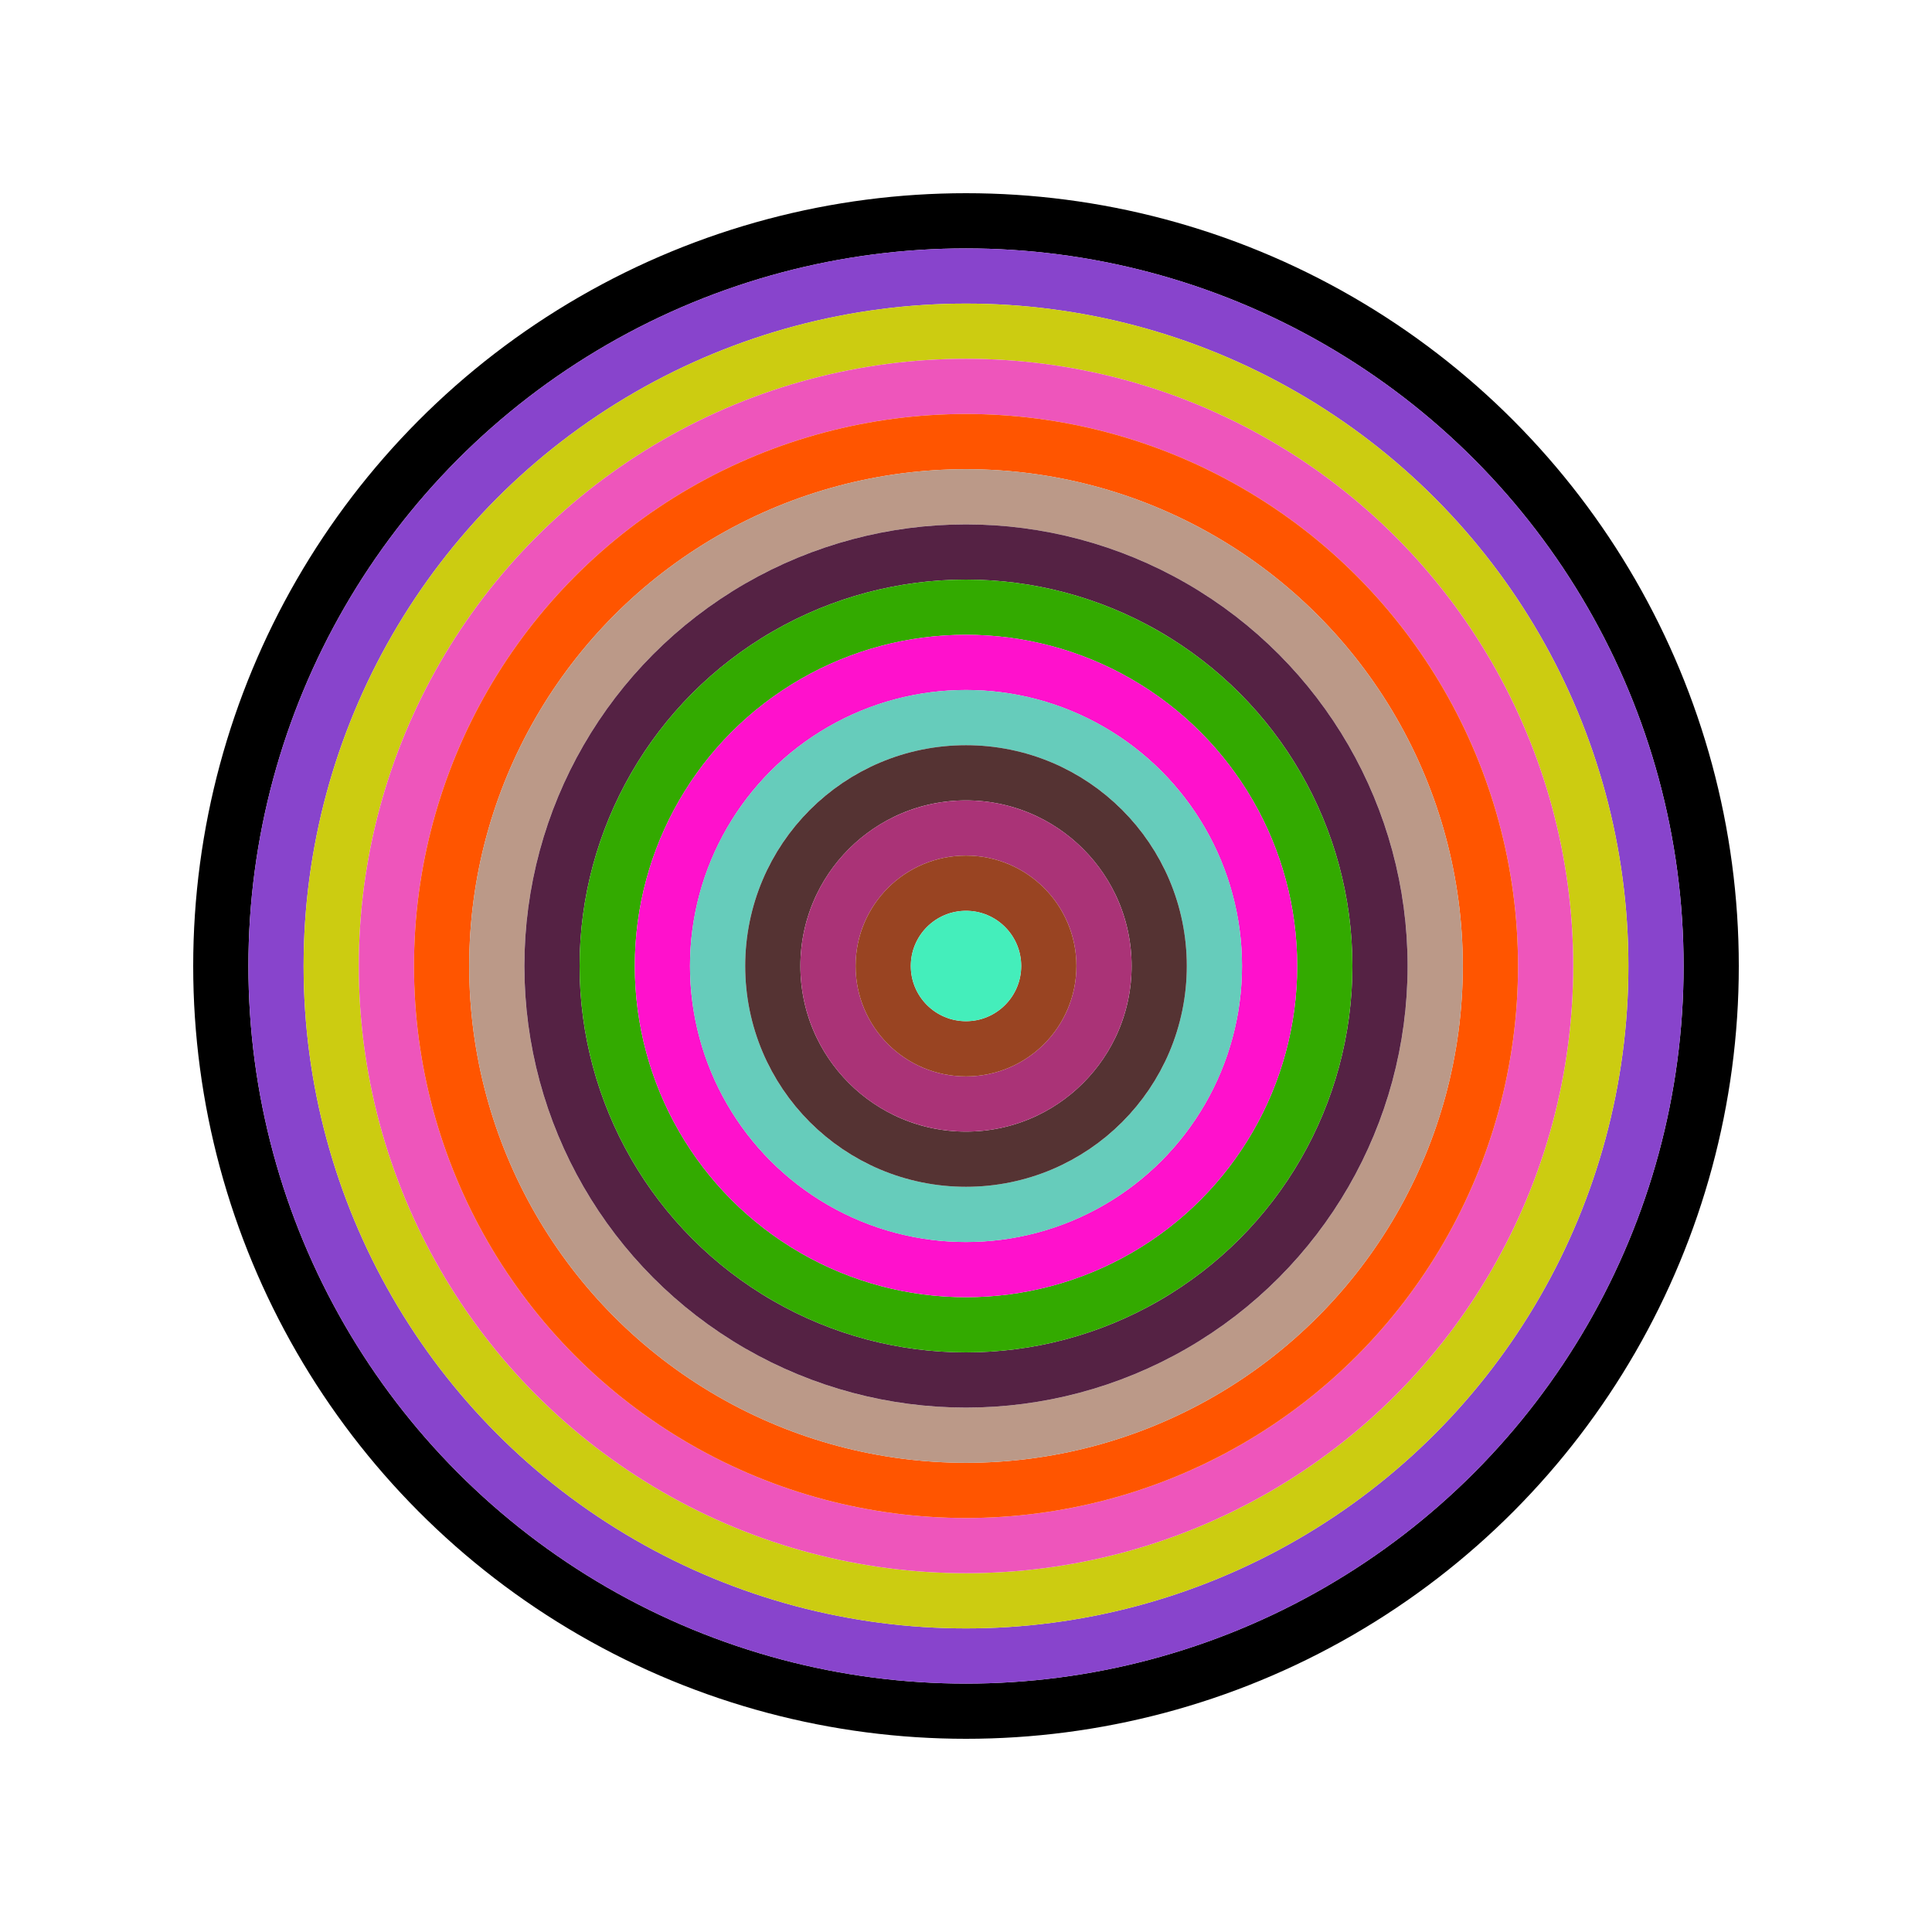
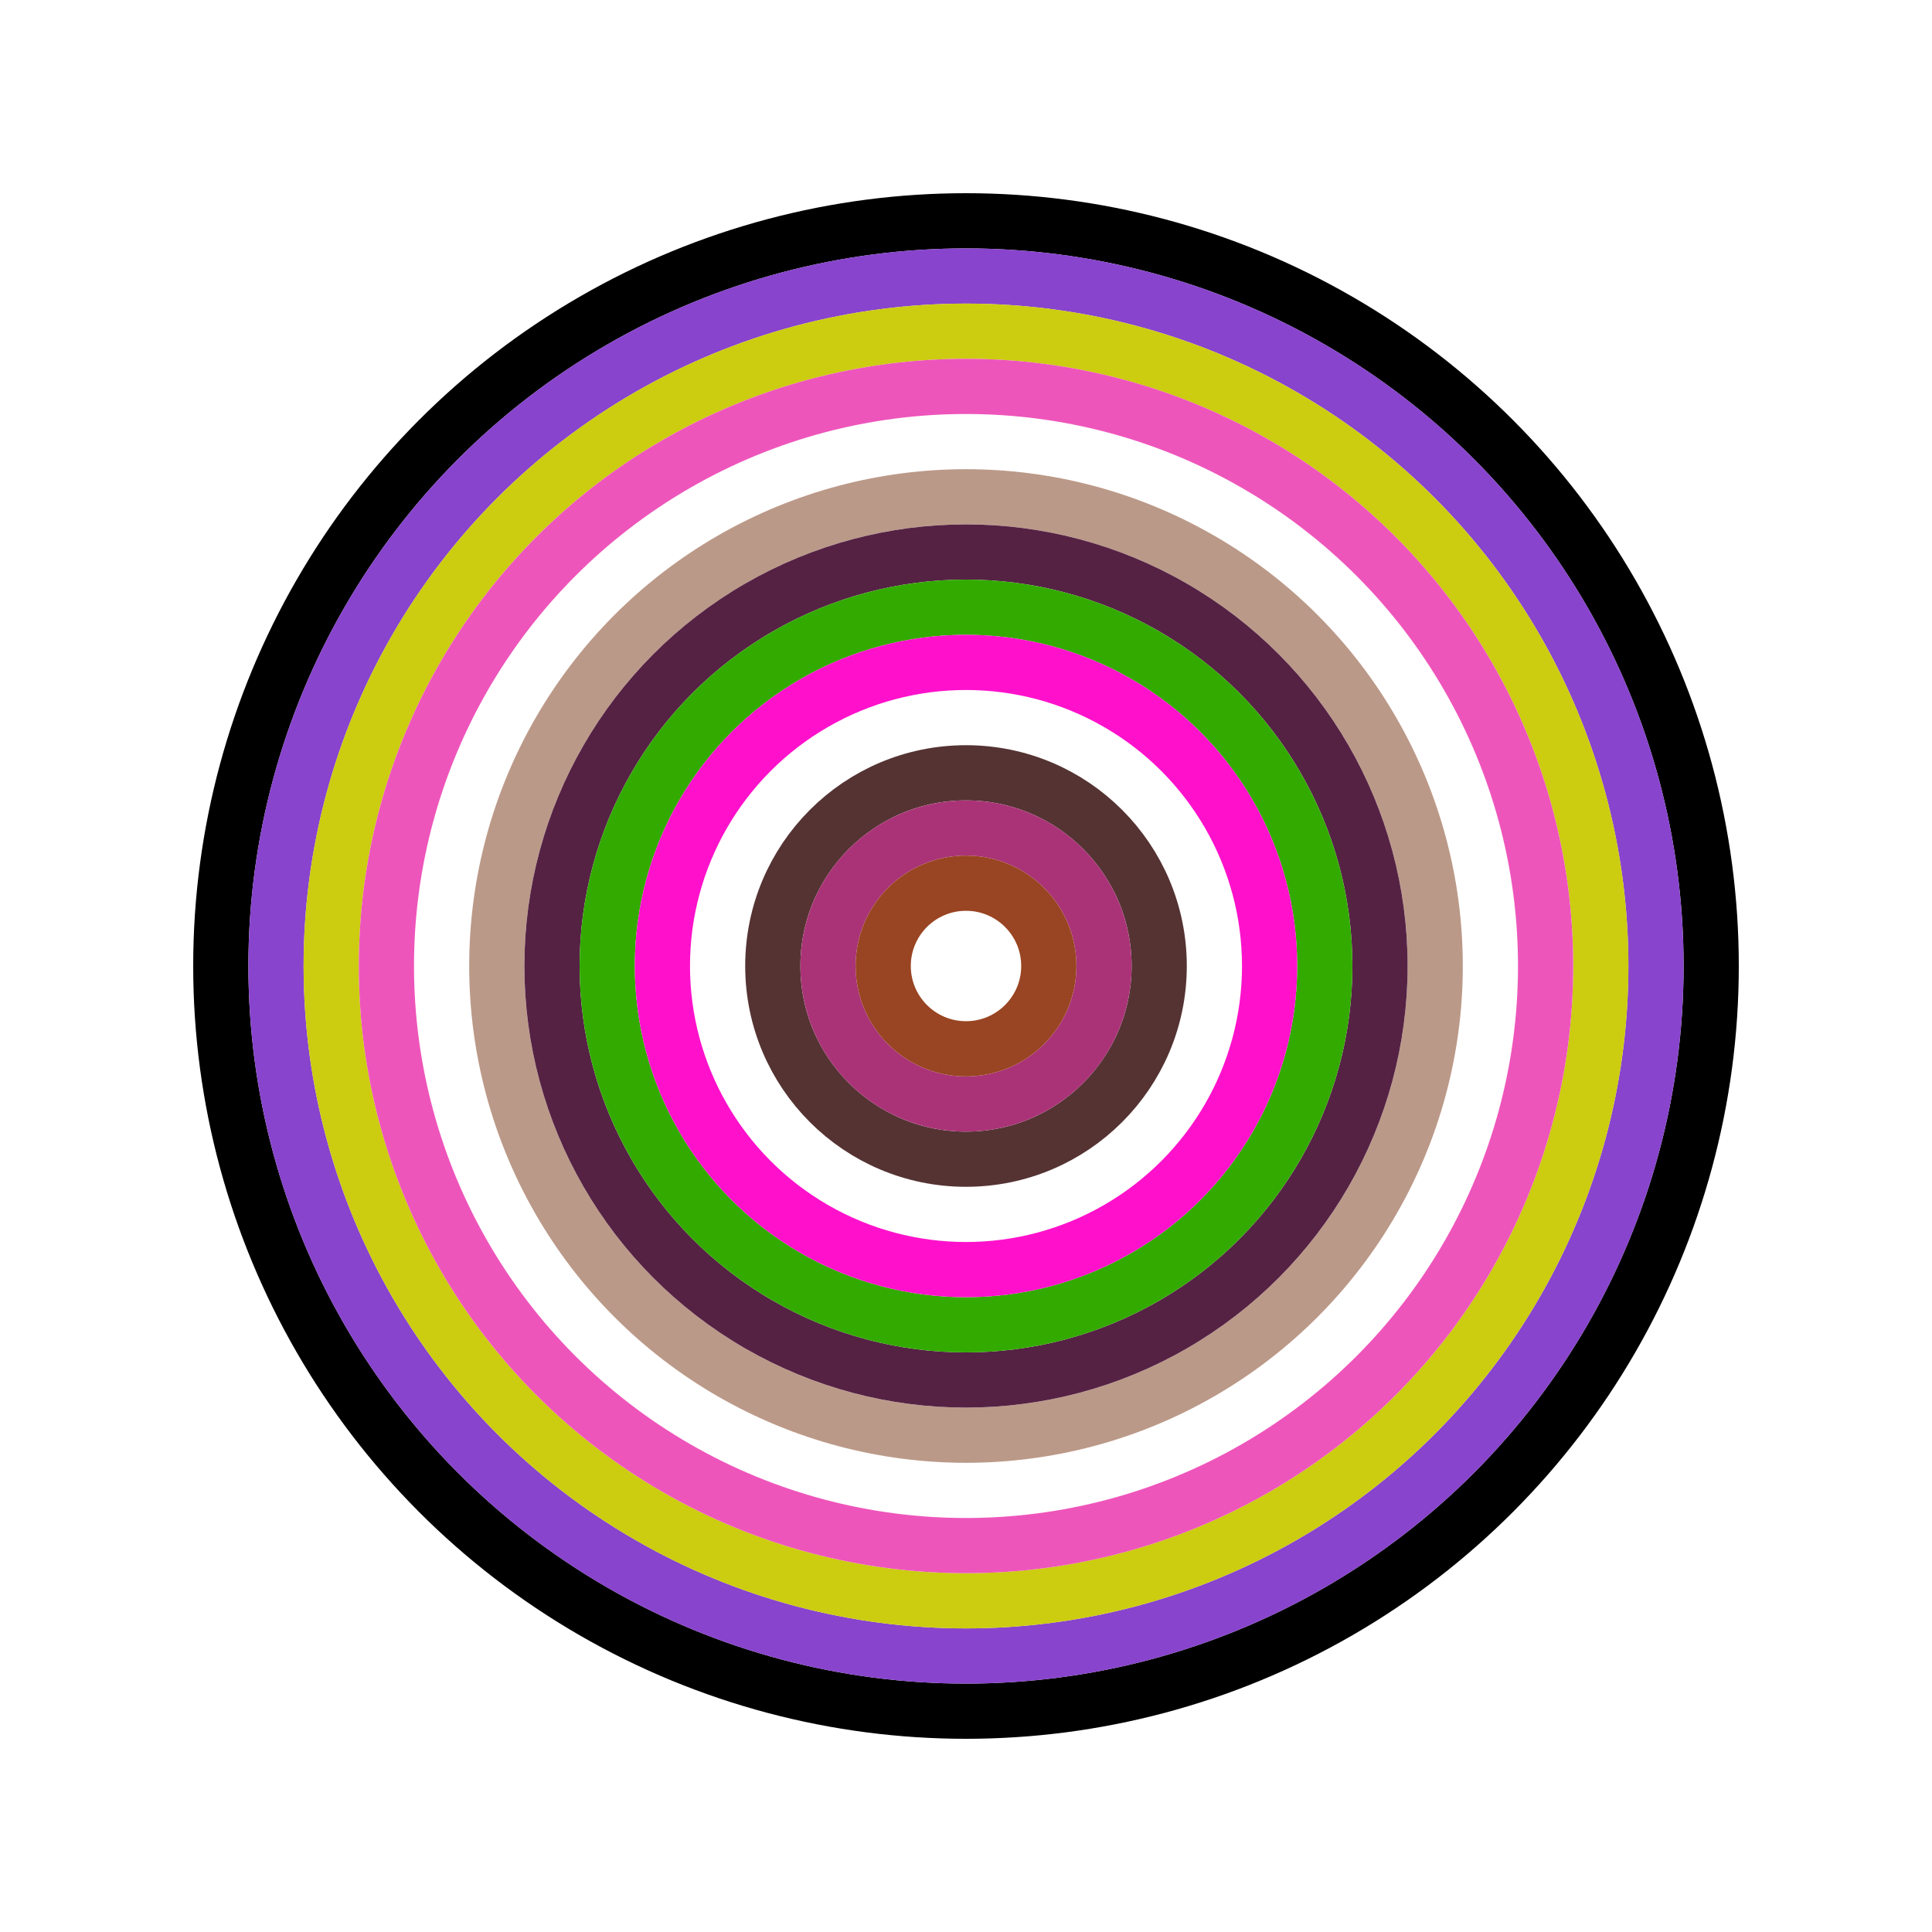
<svg xmlns="http://www.w3.org/2000/svg" id="0x084CCC1E5bF50b985243a0F1C6CB533a379424eB" viewBox="0 0 700 700">
  <style>.a{stroke-width:20;}</style>
  <g class="a" fill="none">
    <circle cx="350" cy="350" r="270" stroke="#000" />
    <circle cx="350" cy="350" r="250" stroke="#84C" />
    <circle cx="350" cy="350" r="230" stroke="#CC1" />
    <circle cx="350" cy="350" r="210" stroke="#E5b" />
-     <circle cx="350" cy="350" r="190" stroke="#F50" />
    <circle cx="350" cy="350" r="170" stroke="#b98" />
    <circle cx="350" cy="350" r="150" stroke="#524" />
    <circle cx="350" cy="350" r="130" stroke="#3a0" />
    <circle cx="350" cy="350" r="110" stroke="#F1C" />
-     <circle cx="350" cy="350" r="90" stroke="#6CB" />
    <circle cx="350" cy="350" r="70" stroke="#533" />
    <circle cx="350" cy="350" r="50" stroke="#a37" />
    <circle cx="350" cy="350" r="30" stroke="#942" />
-     <circle cx="350" cy="350" r="10" stroke="#4eB" />
  </g>
</svg>